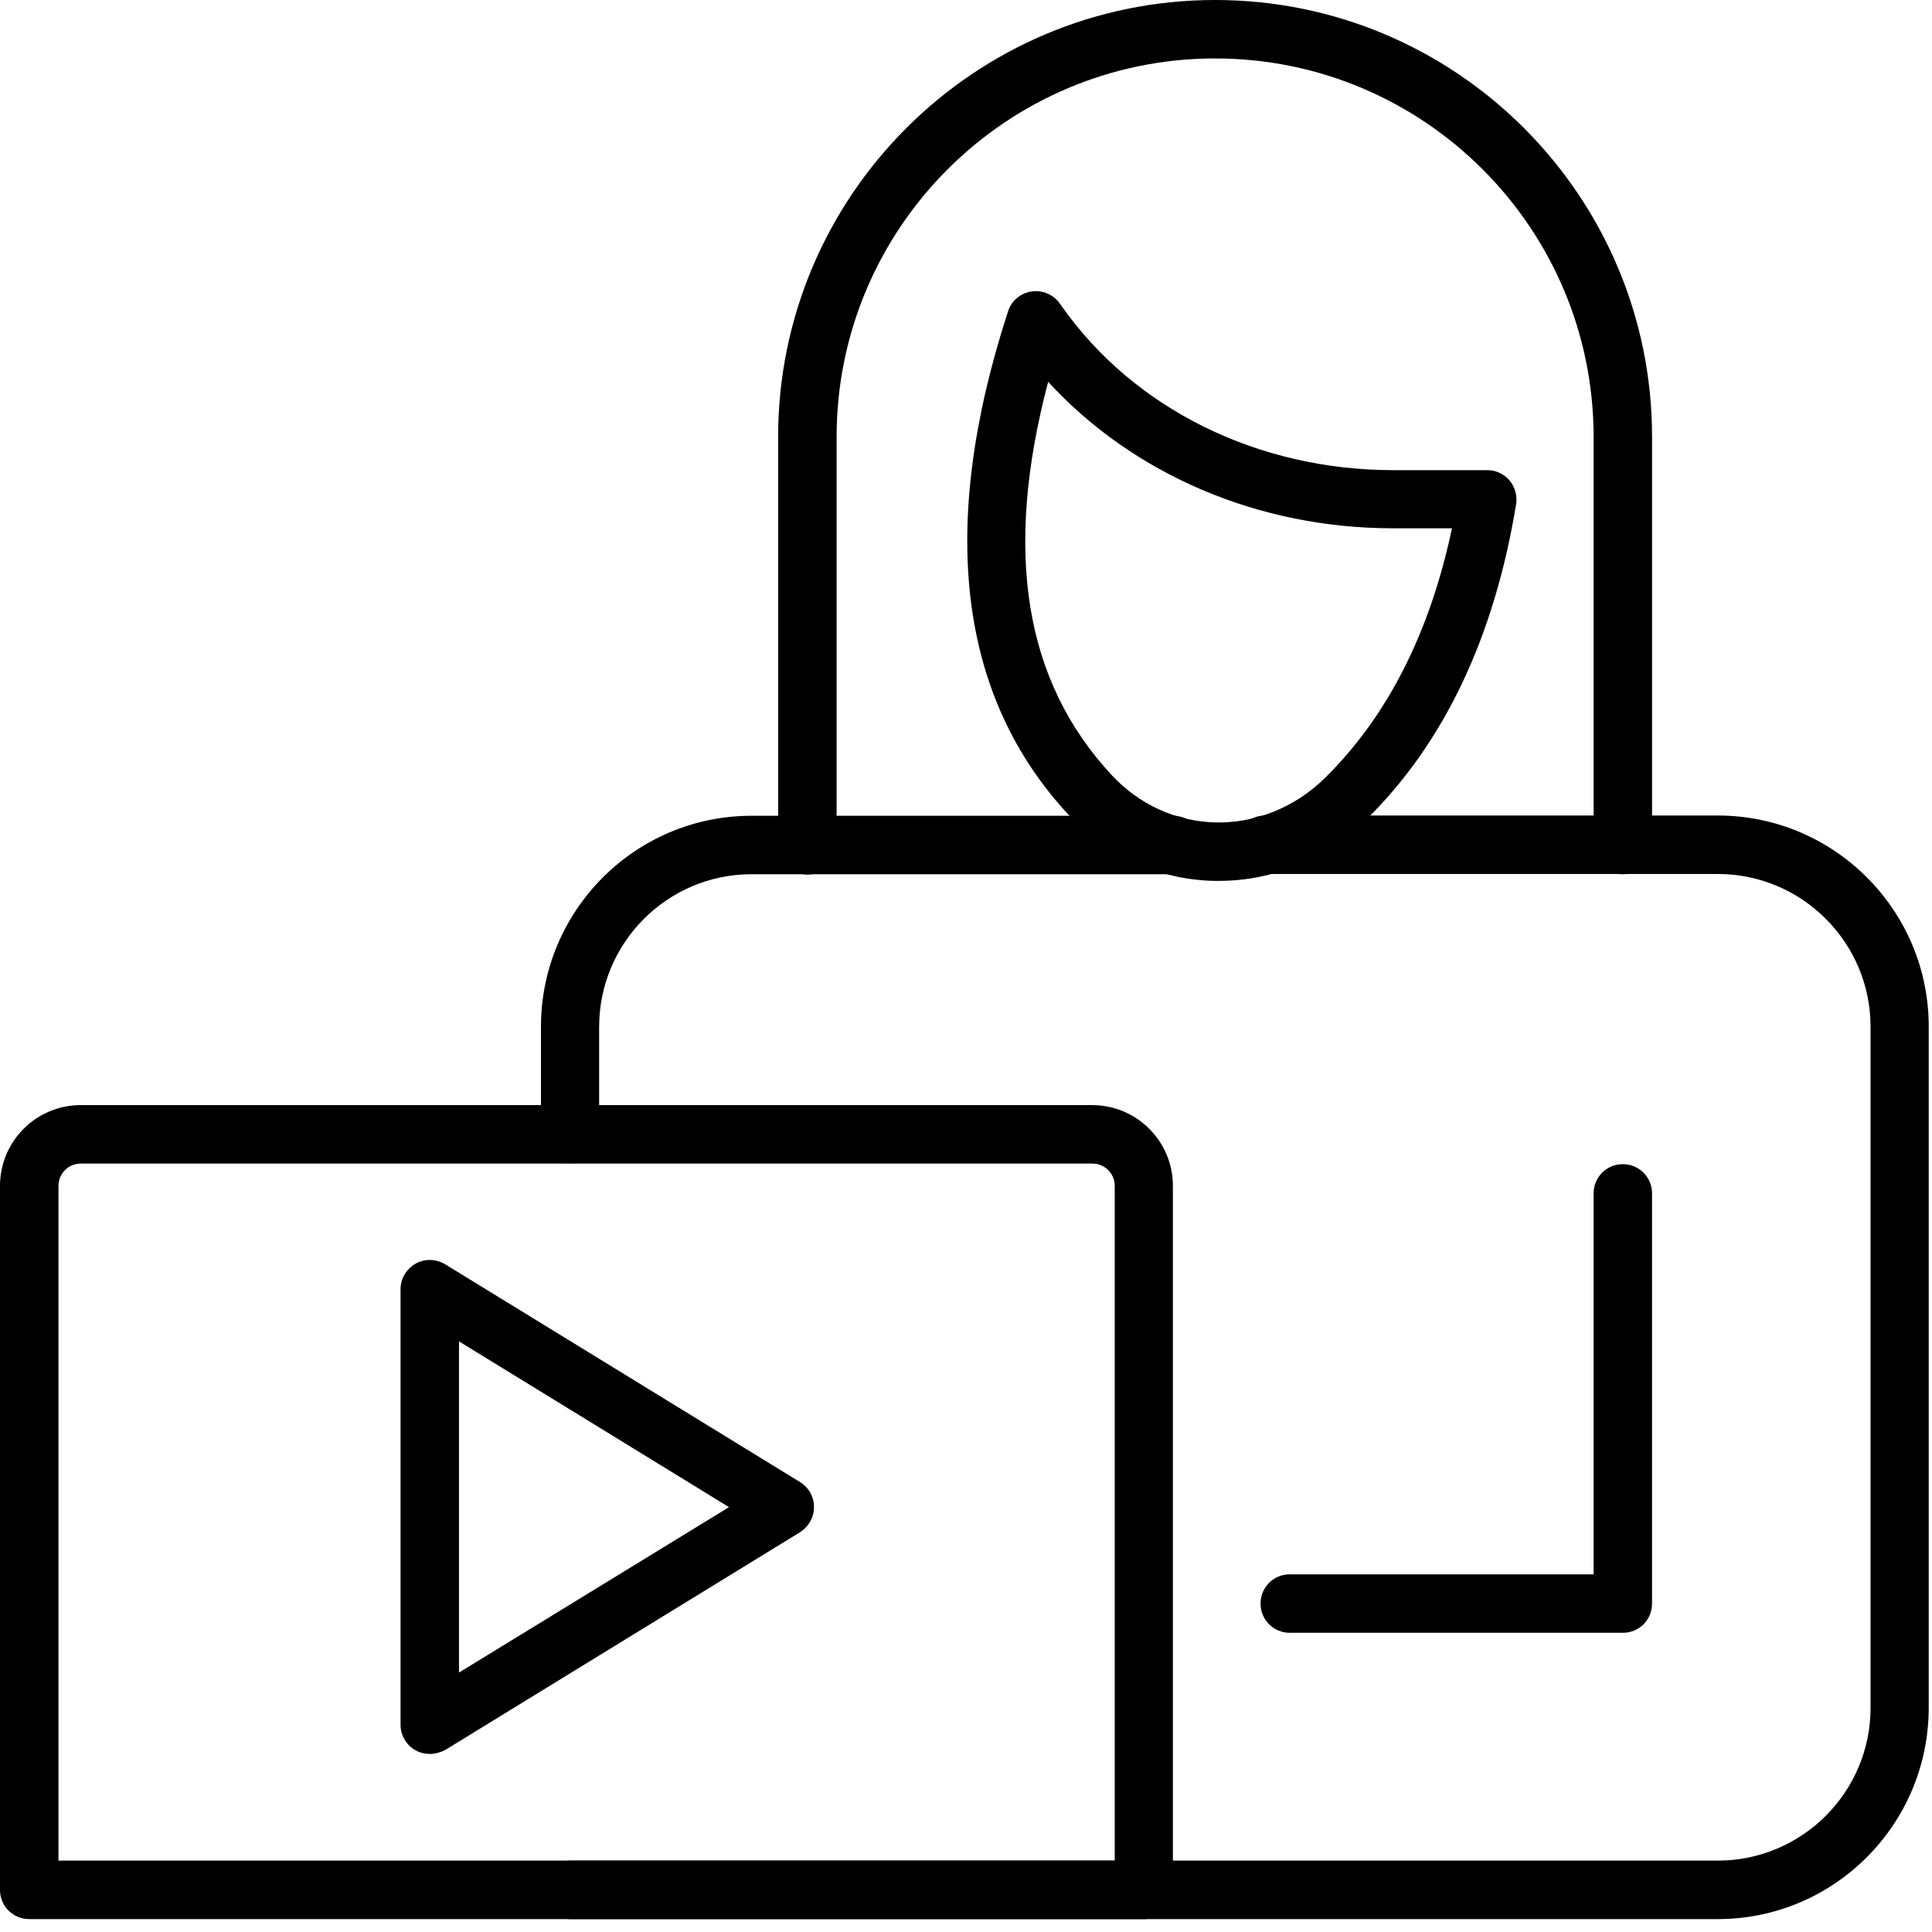
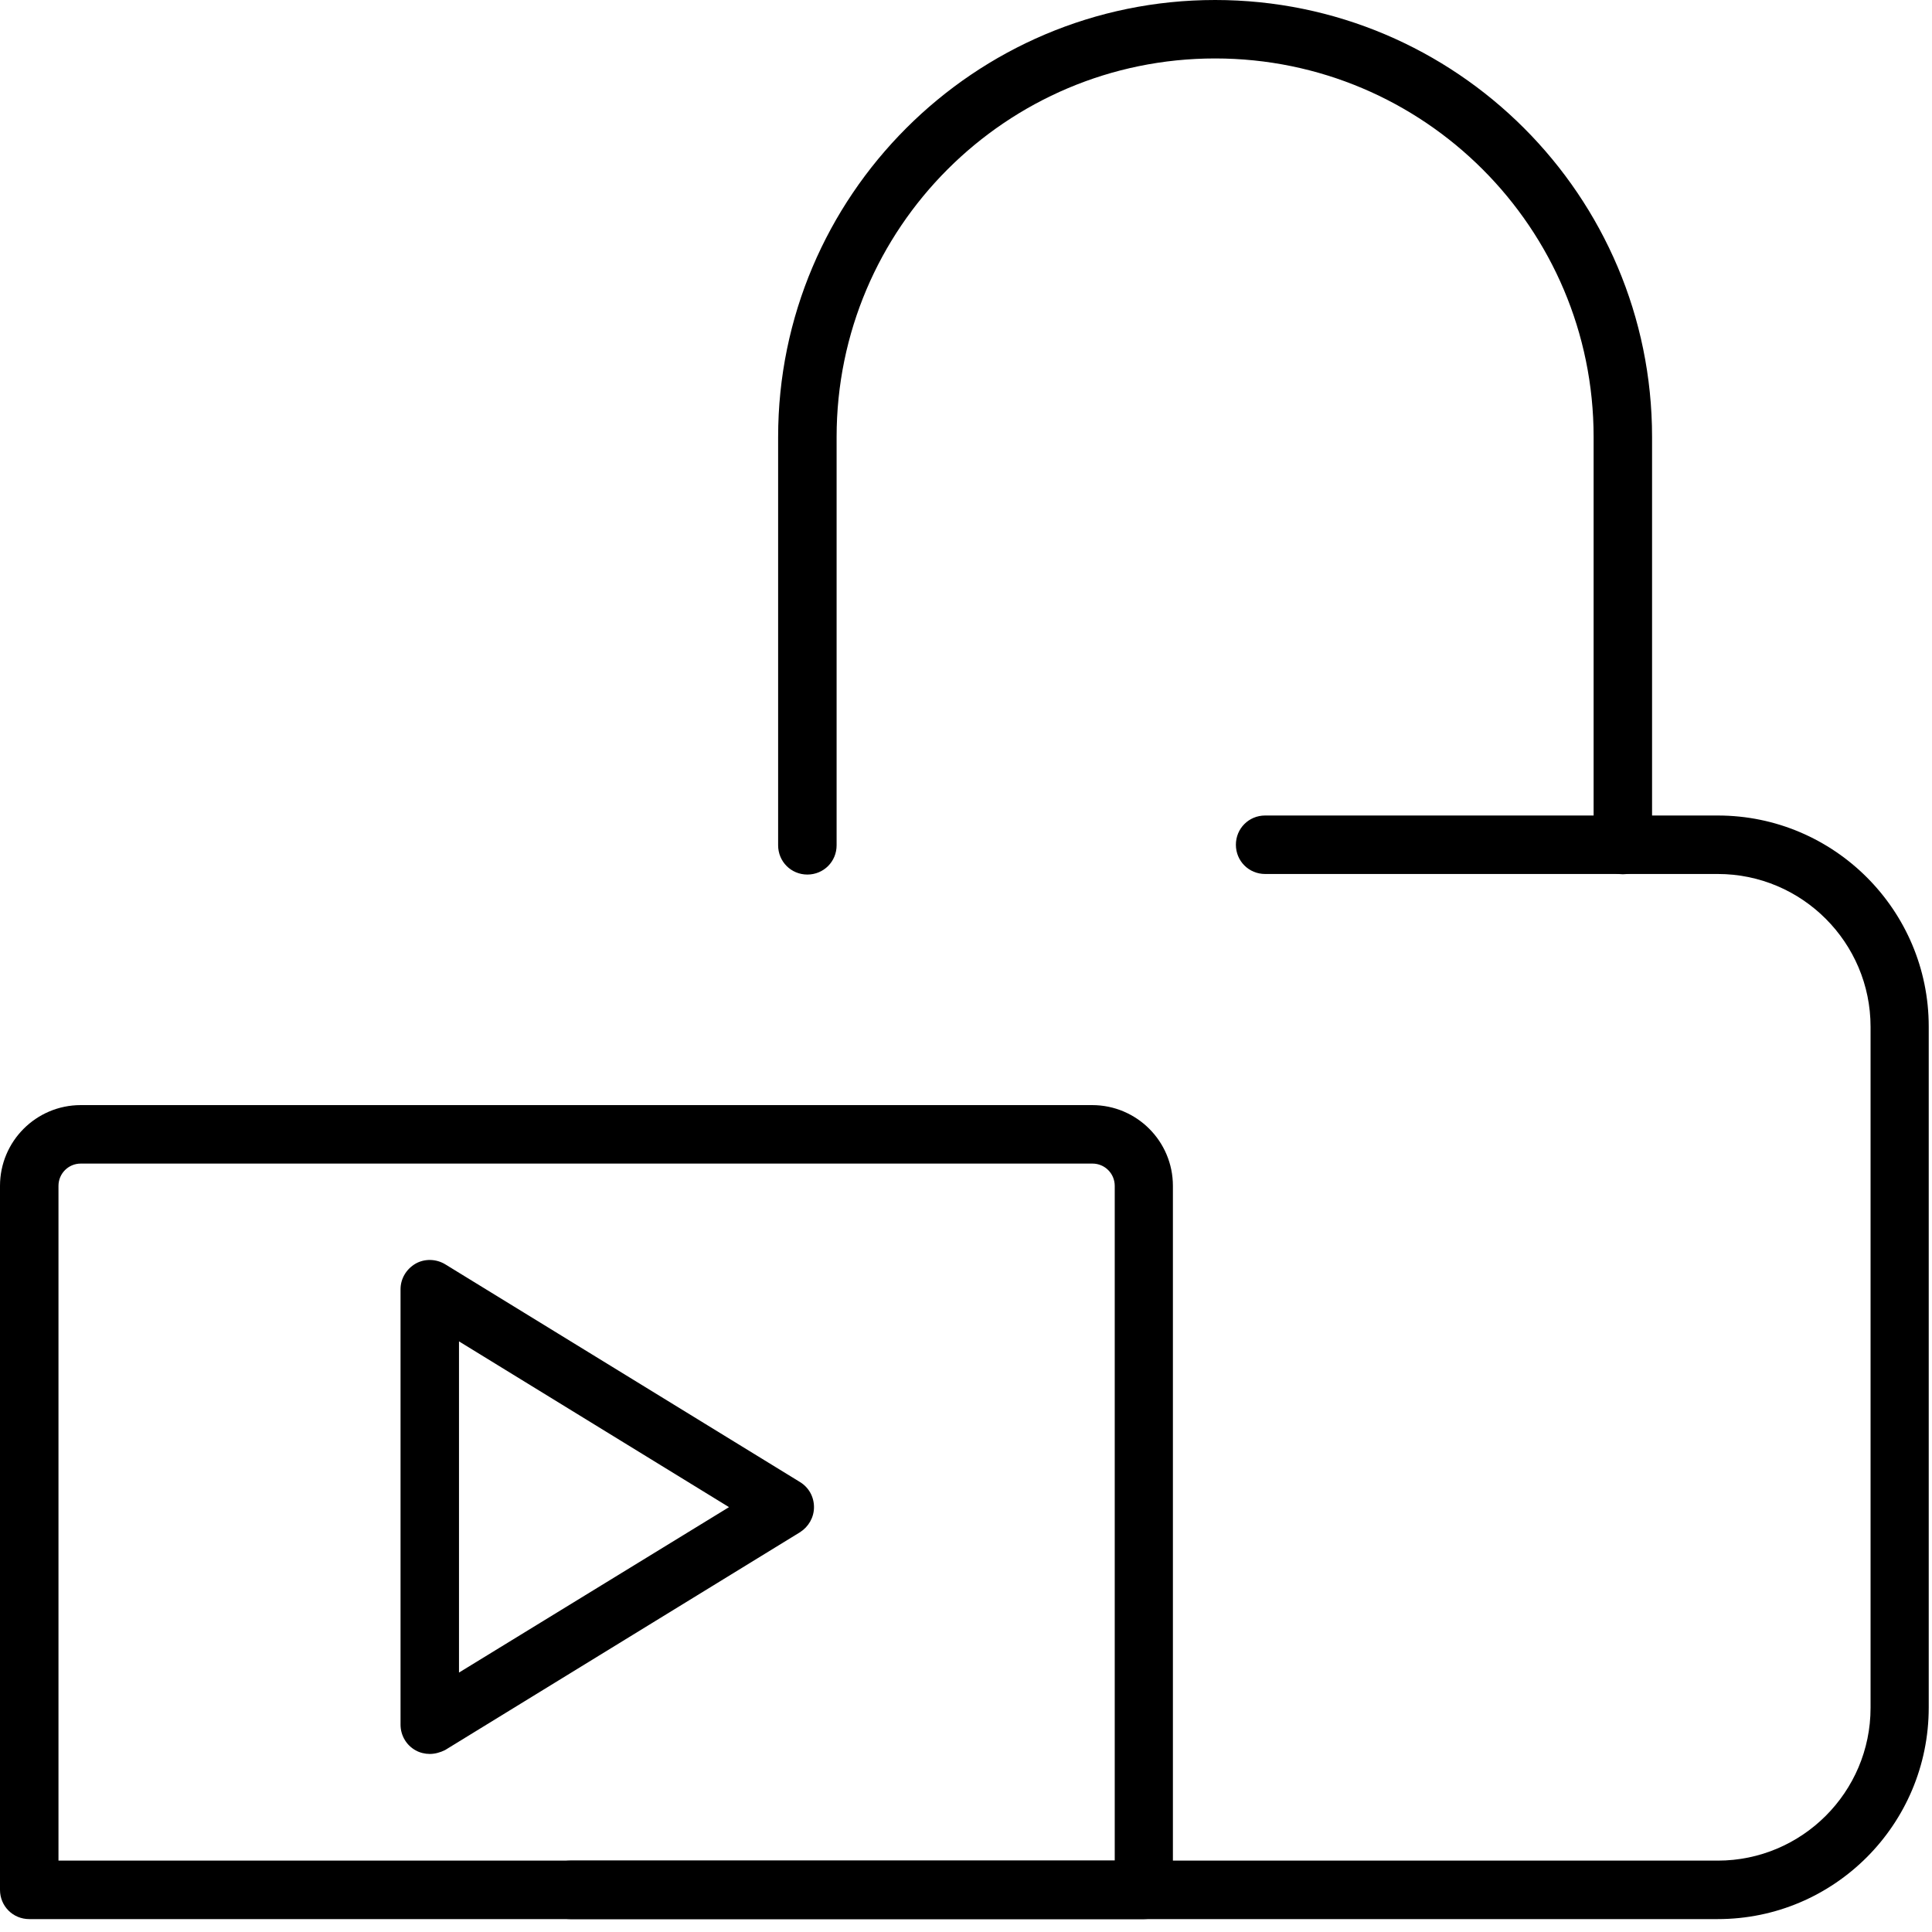
<svg xmlns="http://www.w3.org/2000/svg" fill="none" viewBox="0 0 75 75" height="75" width="75">
-   <path fill="black" d="M22.135 45.157C21.503 45.157 21 44.654 21 44.022V39.858C21 35.342 24.662 31.668 29.177 31.668H45.544C46.176 31.668 46.679 32.171 46.679 32.803C46.679 33.434 46.176 33.938 45.544 33.938H29.166C25.913 33.938 23.258 36.593 23.258 39.869V44.034C23.269 44.654 22.755 45.157 22.135 45.157Z" />
  <path fill="black" d="M66.684 74.499H22.135C21.503 74.499 21 73.996 21 73.364C21 72.732 21.503 72.229 22.135 72.229H66.684C69.948 72.229 72.615 69.574 72.615 66.298V39.859C72.615 36.595 69.959 33.928 66.684 33.928H49.112C48.48 33.928 47.977 33.425 47.977 32.793C47.977 32.161 48.48 31.658 49.112 31.658H66.684C71.199 31.658 74.873 35.332 74.873 39.848V66.287C74.873 70.826 71.2 74.499 66.684 74.499Z" />
  <path fill="black" d="M44.409 74.499H1.135C0.503 74.499 0 73.996 0 73.364V46.036C0 44.304 1.404 42.9 3.135 42.9H42.397C44.128 42.9 45.532 44.304 45.532 46.036V73.364C45.544 73.996 45.04 74.499 44.409 74.499ZM2.27 72.229H43.274V46.036C43.274 45.556 42.888 45.17 42.409 45.17H3.136C2.656 45.17 2.27 45.556 2.27 46.036L2.27 72.229Z" />
-   <path fill="black" d="M62.998 63.385H50.07C49.439 63.385 48.935 62.882 48.935 62.25C48.935 61.618 49.439 61.115 50.07 61.115H61.863V46.328C61.863 45.696 62.366 45.193 62.997 45.193C63.629 45.193 64.132 45.696 64.132 46.328V62.25C64.132 62.882 63.63 63.385 62.998 63.385Z" />
  <path fill="black" d="M16.684 68.088C16.496 68.088 16.298 68.041 16.134 67.948C15.771 67.749 15.549 67.363 15.549 66.953V50.049C15.549 49.639 15.771 49.265 16.134 49.054C16.485 48.855 16.929 48.867 17.28 49.078L31.061 57.536C31.401 57.746 31.599 58.109 31.599 58.507C31.599 58.905 31.389 59.267 31.061 59.478L17.28 67.936C17.093 68.03 16.883 68.088 16.684 68.088ZM17.818 52.072V64.929L28.3 58.507L17.818 52.072Z" />
  <path fill="black" d="M62.999 33.938C62.367 33.938 61.864 33.435 61.864 32.803V16.963C61.864 8.856 55.278 2.269 47.17 2.269C39.063 2.269 32.477 8.856 32.477 16.963V32.815C32.477 33.447 31.974 33.95 31.342 33.95C30.71 33.95 30.207 33.447 30.207 32.815V16.963C30.207 7.616 37.811 0 47.17 0C56.529 0 64.133 7.604 64.133 16.963V32.815C64.133 33.435 63.63 33.938 62.999 33.938Z" />
-   <path fill="black" d="M47.31 34.196H47.135C44.982 34.149 42.981 33.237 41.496 31.646C37.202 27.037 36.407 20.45 39.133 12.085C39.261 11.676 39.624 11.372 40.057 11.313C40.49 11.255 40.911 11.442 41.157 11.805L41.215 11.886C44.023 15.876 48.831 18.251 54.084 18.251H57.734C58.062 18.251 58.378 18.391 58.6 18.648C58.81 18.906 58.904 19.233 58.857 19.561C58.015 24.72 56.061 28.85 53.031 31.821C51.464 33.354 49.439 34.196 47.31 34.196ZM40.689 14.823C38.946 21.433 39.764 26.44 43.157 30.09C44.222 31.236 45.661 31.892 47.193 31.927C48.726 31.962 50.282 31.342 51.44 30.195C53.861 27.809 55.511 24.556 56.365 20.508H54.072C48.843 20.508 43.987 18.414 40.689 14.823Z" />
</svg>